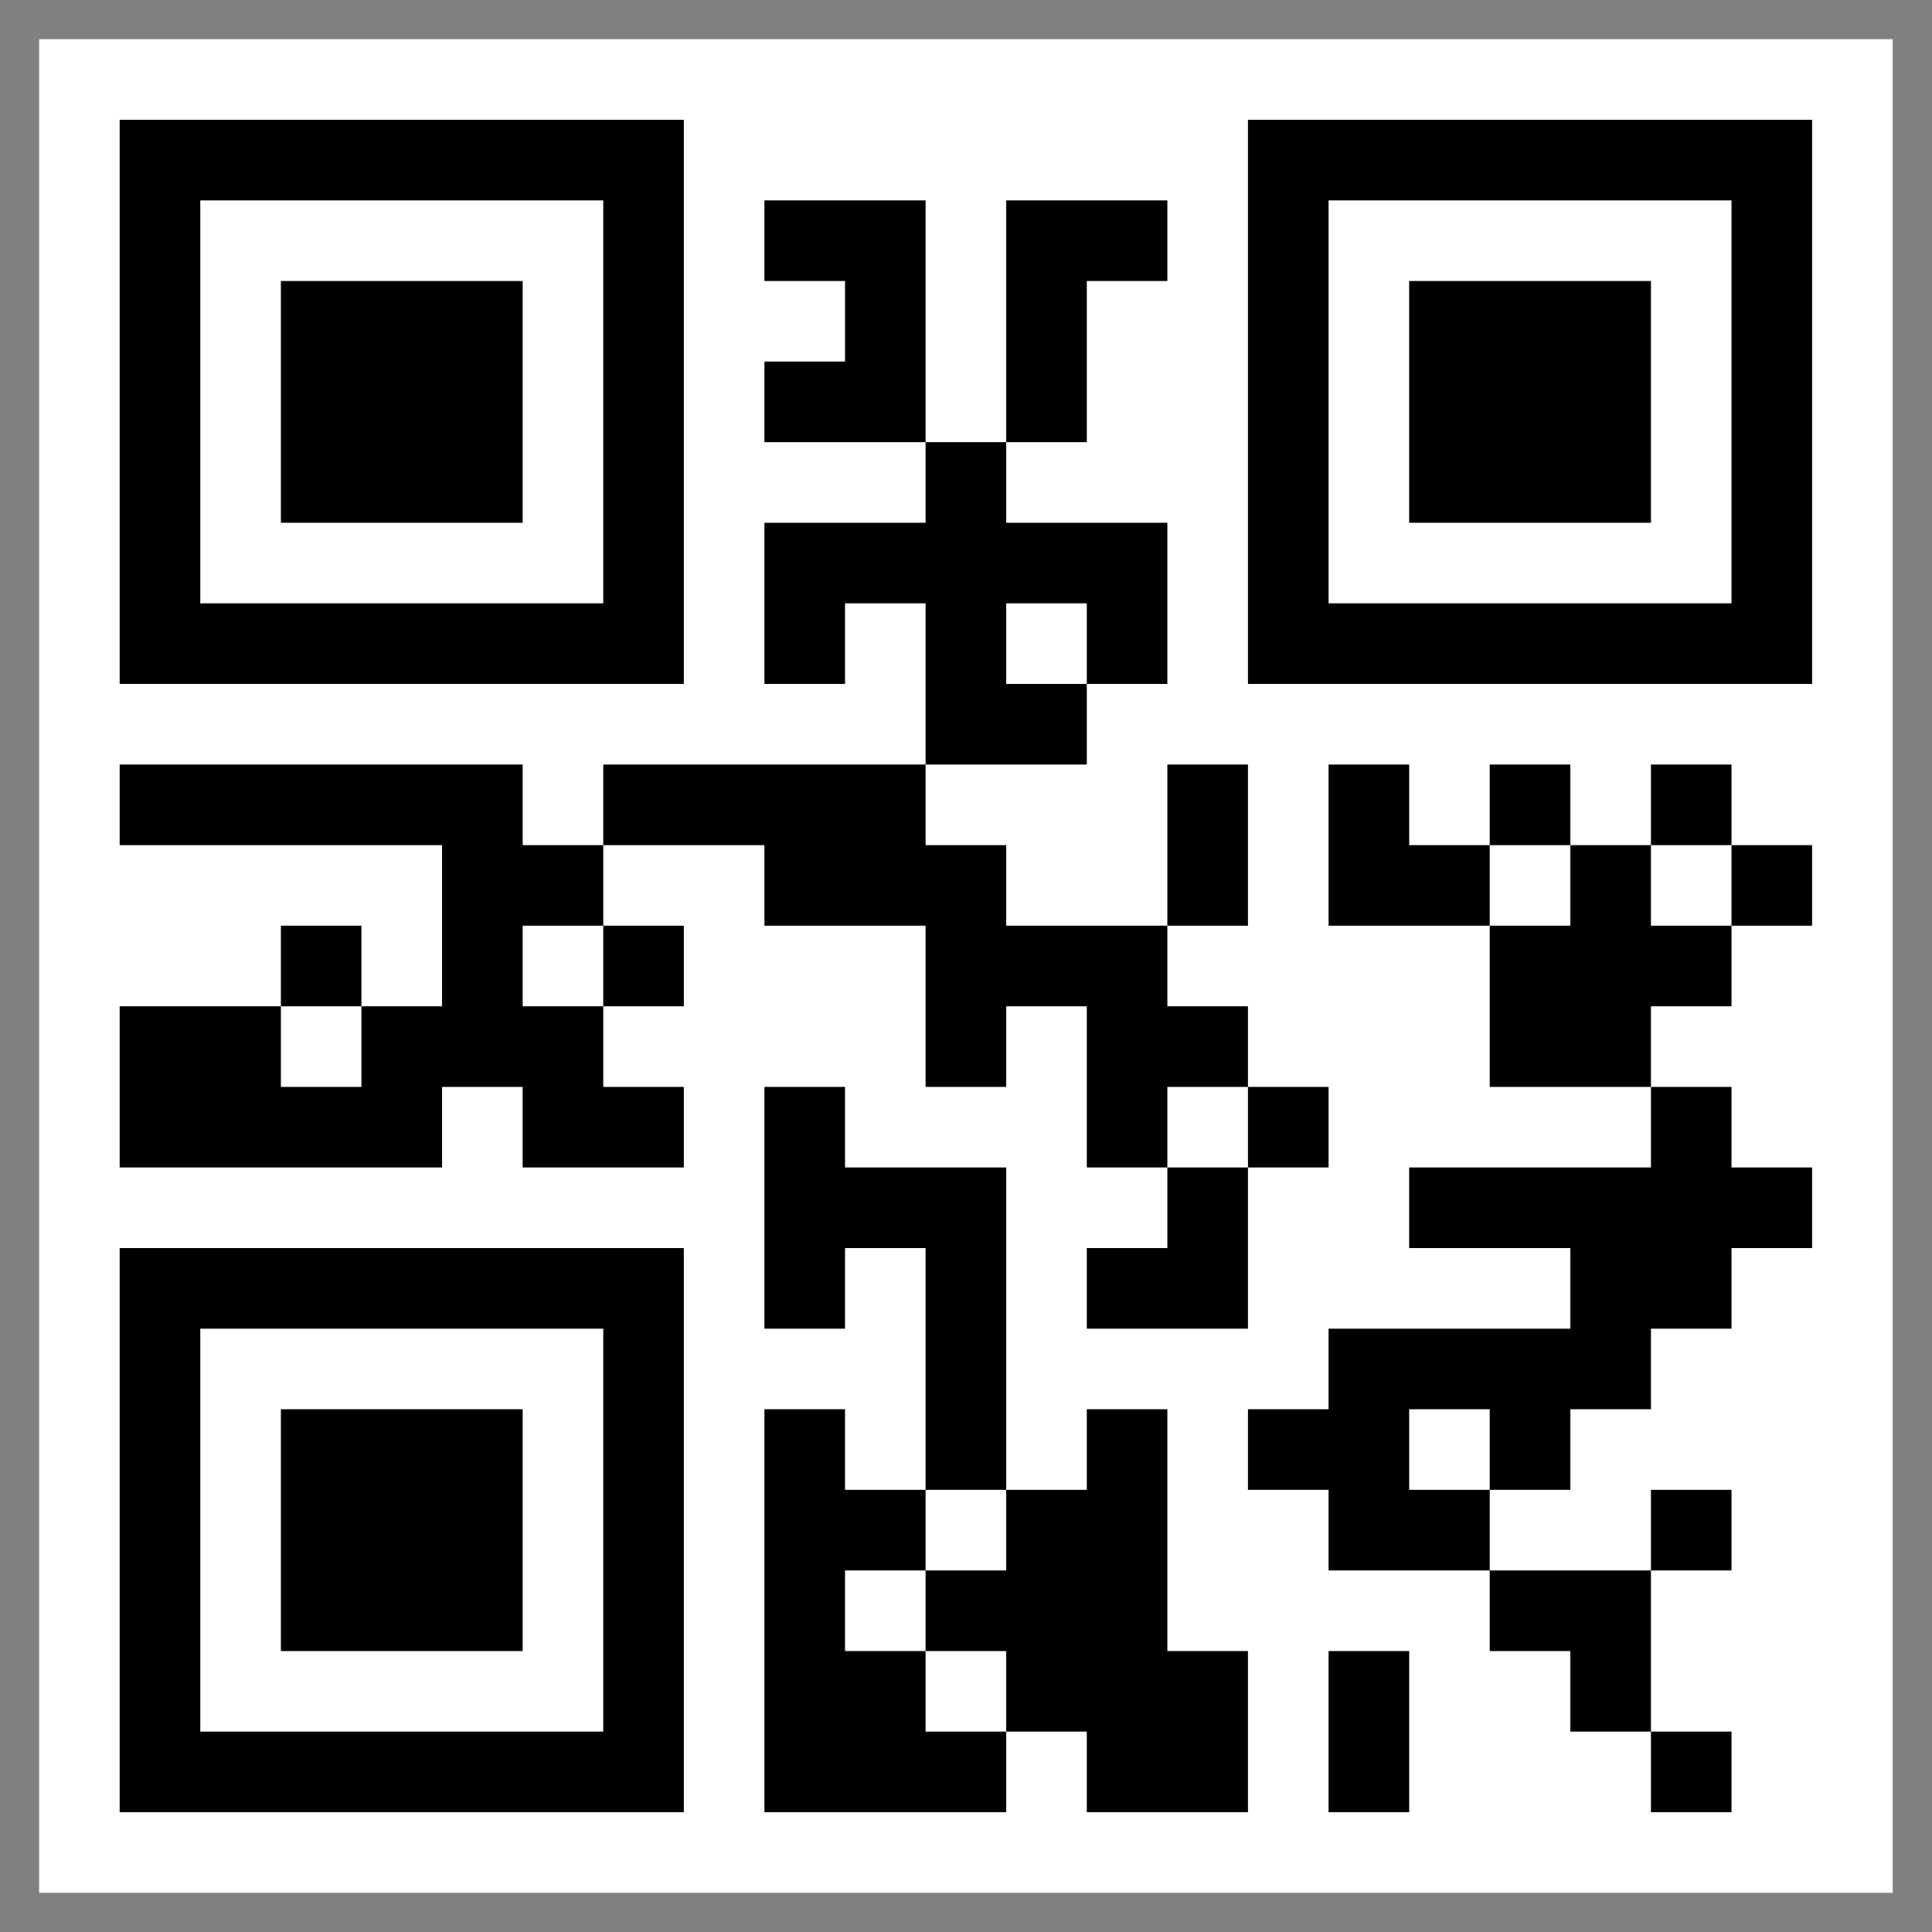
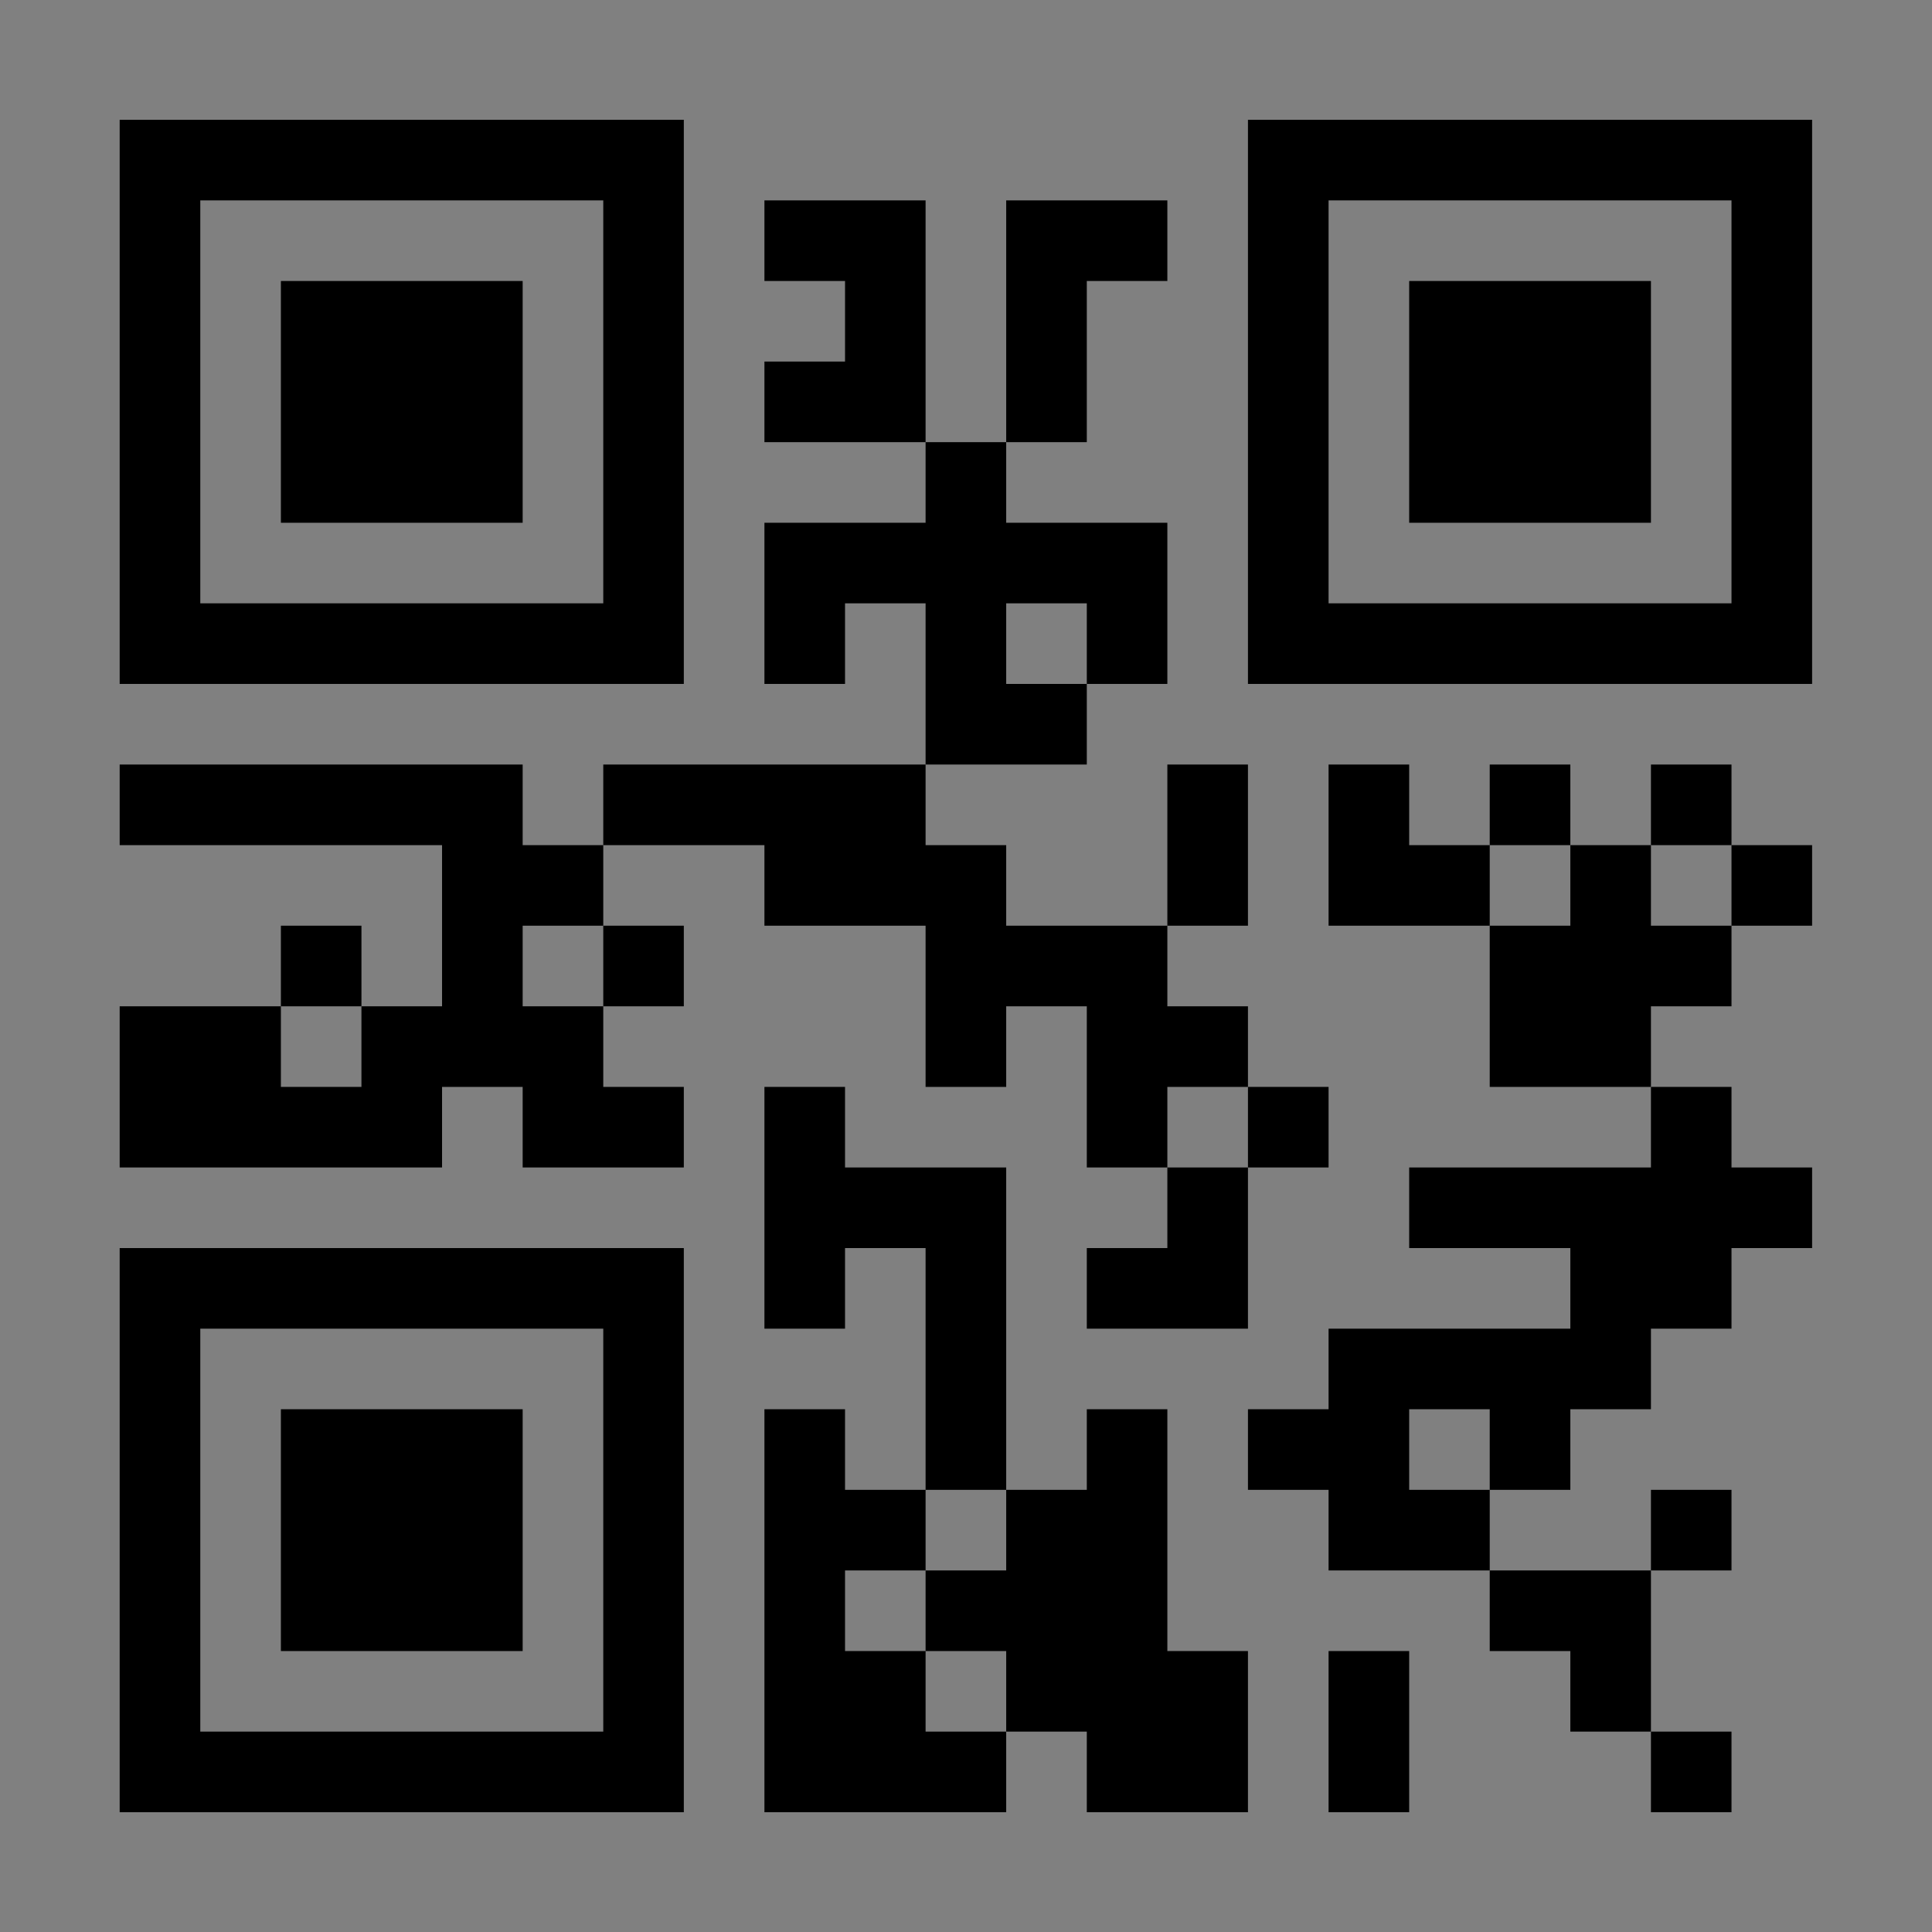
<svg xmlns="http://www.w3.org/2000/svg" width="36" height="36" viewBox="0 0 36 36" fill="none">
  <rect x="0" y="0" width="36" height="36" fill="#808080" stroke="none" />
  <g id="qrcode (5) 1" clip-path="url(#clip0_94_3412)">
-     <path id="Vector" d="M35.268 0.73H0.729V35.27H35.268V0.73Z" fill="white" />
    <g id="elements">
      <path id="Vector_2" d="M2.23 2.232H3.732V3.734H2.23V2.232ZM3.732 2.232H5.234V3.734H3.732V2.232ZM5.234 2.232H6.735V3.734H5.234V2.232ZM6.735 2.232H8.237V3.734H6.735V2.232ZM8.237 2.232H9.739V3.734H8.237V2.232ZM9.739 2.232H11.241V3.734H9.739V2.232ZM11.241 2.232H12.742V3.734H11.241V2.232ZM23.254 2.232H24.756V3.734H23.254V2.232ZM24.756 2.232H26.258V3.734H24.756V2.232ZM26.258 2.232H27.759V3.734H26.258V2.232ZM27.759 2.232H29.261V3.734H27.759V2.232ZM29.261 2.232H30.763V3.734H29.261V2.232ZM30.763 2.232H32.264V3.734H30.763V2.232ZM32.264 2.232H33.766V3.734H32.264V2.232ZM2.23 3.734H3.732V5.236H2.23V3.734ZM11.241 3.734H12.742V5.236H11.241V3.734ZM14.244 3.734H15.746V5.236H14.244V3.734ZM15.746 3.734H17.247V5.236H15.746V3.734ZM18.749 3.734H20.251V5.236H18.749V3.734ZM20.251 3.734H21.752V5.236H20.251V3.734ZM23.254 3.734H24.756V5.236H23.254V3.734ZM32.264 3.734H33.766V5.236H32.264V3.734ZM2.23 5.236H3.732V6.737H2.23V5.236ZM5.234 5.236H6.735V6.737H5.234V5.236ZM6.735 5.236H8.237V6.737H6.735V5.236ZM8.237 5.236H9.739V6.737H8.237V5.236ZM11.241 5.236H12.742V6.737H11.241V5.236ZM15.746 5.236H17.247V6.737H15.746V5.236ZM18.749 5.236H20.251V6.737H18.749V5.236ZM23.254 5.236H24.756V6.737H23.254V5.236ZM26.258 5.236H27.759V6.737H26.258V5.236ZM27.759 5.236H29.261V6.737H27.759V5.236ZM29.261 5.236H30.763V6.737H29.261V5.236ZM32.264 5.236H33.766V6.737H32.264V5.236ZM2.23 6.737H3.732V8.239H2.23V6.737ZM5.234 6.737H6.735V8.239H5.234V6.737ZM6.735 6.737H8.237V8.239H6.735V6.737ZM8.237 6.737H9.739V8.239H8.237V6.737ZM11.241 6.737H12.742V8.239H11.241V6.737ZM14.244 6.737H15.746V8.239H14.244V6.737ZM15.746 6.737H17.247V8.239H15.746V6.737ZM18.749 6.737H20.251V8.239H18.749V6.737ZM23.254 6.737H24.756V8.239H23.254V6.737ZM26.258 6.737H27.759V8.239H26.258V6.737ZM27.759 6.737H29.261V8.239H27.759V6.737ZM29.261 6.737H30.763V8.239H29.261V6.737ZM32.264 6.737H33.766V8.239H32.264V6.737ZM2.23 8.239H3.732V9.741H2.23V8.239ZM5.234 8.239H6.735V9.741H5.234V8.239ZM6.735 8.239H8.237V9.741H6.735V8.239ZM8.237 8.239H9.739V9.741H8.237V8.239ZM11.241 8.239H12.742V9.741H11.241V8.239ZM17.247 8.239H18.749V9.741H17.247V8.239ZM23.254 8.239H24.756V9.741H23.254V8.239ZM26.258 8.239H27.759V9.741H26.258V8.239ZM27.759 8.239H29.261V9.741H27.759V8.239ZM29.261 8.239H30.763V9.741H29.261V8.239ZM32.264 8.239H33.766V9.741H32.264V8.239ZM2.23 9.741H3.732V11.242H2.23V9.741ZM11.241 9.741H12.742V11.242H11.241V9.741ZM14.244 9.741H15.746V11.242H14.244V9.741ZM15.746 9.741H17.247V11.242H15.746V9.741ZM17.247 9.741H18.749V11.242H17.247V9.741ZM18.749 9.741H20.251V11.242H18.749V9.741ZM20.251 9.741H21.752V11.242H20.251V9.741ZM23.254 9.741H24.756V11.242H23.254V9.741ZM32.264 9.741H33.766V11.242H32.264V9.741ZM2.23 11.242H3.732V12.744H2.23V11.242ZM3.732 11.242H5.234V12.744H3.732V11.242ZM5.234 11.242H6.735V12.744H5.234V11.242ZM6.735 11.242H8.237V12.744H6.735V11.242ZM8.237 11.242H9.739V12.744H8.237V11.242ZM9.739 11.242H11.241V12.744H9.739V11.242ZM11.241 11.242H12.742V12.744H11.241V11.242ZM14.244 11.242H15.746V12.744H14.244V11.242ZM17.247 11.242H18.749V12.744H17.247V11.242ZM20.251 11.242H21.752V12.744H20.251V11.242ZM23.254 11.242H24.756V12.744H23.254V11.242ZM24.756 11.242H26.258V12.744H24.756V11.242ZM26.258 11.242H27.759V12.744H26.258V11.242ZM27.759 11.242H29.261V12.744H27.759V11.242ZM29.261 11.242H30.763V12.744H29.261V11.242ZM30.763 11.242H32.264V12.744H30.763V11.242ZM32.264 11.242H33.766V12.744H32.264V11.242ZM17.247 12.744H18.749V14.246H17.247V12.744ZM18.749 12.744H20.251V14.246H18.749V12.744ZM2.23 14.246H3.732V15.748H2.23V14.246ZM3.732 14.246H5.234V15.748H3.732V14.246ZM5.234 14.246H6.735V15.748H5.234V14.246ZM6.735 14.246H8.237V15.748H6.735V14.246ZM8.237 14.246H9.739V15.748H8.237V14.246ZM11.241 14.246H12.742V15.748H11.241V14.246ZM12.742 14.246H14.244V15.748H12.742V14.246ZM14.244 14.246H15.746V15.748H14.244V14.246ZM15.746 14.246H17.247V15.748H15.746V14.246ZM21.752 14.246H23.254V15.748H21.752V14.246ZM24.756 14.246H26.258V15.748H24.756V14.246ZM27.759 14.246H29.261V15.748H27.759V14.246ZM30.763 14.246H32.264V15.748H30.763V14.246ZM8.237 15.748H9.739V17.249H8.237V15.748ZM9.739 15.748H11.241V17.249H9.739V15.748ZM14.244 15.748H15.746V17.249H14.244V15.748ZM15.746 15.748H17.247V17.249H15.746V15.748ZM17.247 15.748H18.749V17.249H17.247V15.748ZM21.752 15.748H23.254V17.249H21.752V15.748ZM24.756 15.748H26.258V17.249H24.756V15.748ZM26.258 15.748H27.759V17.249H26.258V15.748ZM29.261 15.748H30.763V17.249H29.261V15.748ZM32.264 15.748H33.766V17.249H32.264V15.748ZM5.234 17.249H6.735V18.751H5.234V17.249ZM8.237 17.249H9.739V18.751H8.237V17.249ZM11.241 17.249H12.742V18.751H11.241V17.249ZM17.247 17.249H18.749V18.751H17.247V17.249ZM18.749 17.249H20.251V18.751H18.749V17.249ZM20.251 17.249H21.752V18.751H20.251V17.249ZM27.759 17.249H29.261V18.751H27.759V17.249ZM29.261 17.249H30.763V18.751H29.261V17.249ZM30.763 17.249H32.264V18.751H30.763V17.249ZM2.23 18.751H3.732V20.253H2.23V18.751ZM3.732 18.751H5.234V20.253H3.732V18.751ZM6.735 18.751H8.237V20.253H6.735V18.751ZM8.237 18.751H9.739V20.253H8.237V18.751ZM9.739 18.751H11.241V20.253H9.739V18.751ZM17.247 18.751H18.749V20.253H17.247V18.751ZM20.251 18.751H21.752V20.253H20.251V18.751ZM21.752 18.751H23.254V20.253H21.752V18.751ZM27.759 18.751H29.261V20.253H27.759V18.751ZM29.261 18.751H30.763V20.253H29.261V18.751ZM2.23 20.253H3.732V21.754H2.23V20.253ZM3.732 20.253H5.234V21.754H3.732V20.253ZM5.234 20.253H6.735V21.754H5.234V20.253ZM6.735 20.253H8.237V21.754H6.735V20.253ZM9.739 20.253H11.241V21.754H9.739V20.253ZM11.241 20.253H12.742V21.754H11.241V20.253ZM14.244 20.253H15.746V21.754H14.244V20.253ZM20.251 20.253H21.752V21.754H20.251V20.253ZM23.254 20.253H24.756V21.754H23.254V20.253ZM30.763 20.253H32.264V21.754H30.763V20.253ZM14.244 21.754H15.746V23.256H14.244V21.754ZM15.746 21.754H17.247V23.256H15.746V21.754ZM17.247 21.754H18.749V23.256H17.247V21.754ZM21.752 21.754H23.254V23.256H21.752V21.754ZM26.258 21.754H27.759V23.256H26.258V21.754ZM27.759 21.754H29.261V23.256H27.759V21.754ZM29.261 21.754H30.763V23.256H29.261V21.754ZM30.763 21.754H32.264V23.256H30.763V21.754ZM32.264 21.754H33.766V23.256H32.264V21.754ZM2.23 23.256H3.732V24.758H2.23V23.256ZM3.732 23.256H5.234V24.758H3.732V23.256ZM5.234 23.256H6.735V24.758H5.234V23.256ZM6.735 23.256H8.237V24.758H6.735V23.256ZM8.237 23.256H9.739V24.758H8.237V23.256ZM9.739 23.256H11.241V24.758H9.739V23.256ZM11.241 23.256H12.742V24.758H11.241V23.256ZM14.244 23.256H15.746V24.758H14.244V23.256ZM17.247 23.256H18.749V24.758H17.247V23.256ZM20.251 23.256H21.752V24.758H20.251V23.256ZM21.752 23.256H23.254V24.758H21.752V23.256ZM29.261 23.256H30.763V24.758H29.261V23.256ZM30.763 23.256H32.264V24.758H30.763V23.256ZM2.23 24.758H3.732V26.259H2.23V24.758ZM11.241 24.758H12.742V26.259H11.241V24.758ZM17.247 24.758H18.749V26.259H17.247V24.758ZM24.756 24.758H26.258V26.259H24.756V24.758ZM26.258 24.758H27.759V26.259H26.258V24.758ZM27.759 24.758H29.261V26.259H27.759V24.758ZM29.261 24.758H30.763V26.259H29.261V24.758ZM2.23 26.259H3.732V27.761H2.23V26.259ZM5.234 26.259H6.735V27.761H5.234V26.259ZM6.735 26.259H8.237V27.761H6.735V26.259ZM8.237 26.259H9.739V27.761H8.237V26.259ZM11.241 26.259H12.742V27.761H11.241V26.259ZM14.244 26.259H15.746V27.761H14.244V26.259ZM17.247 26.259H18.749V27.761H17.247V26.259ZM20.251 26.259H21.752V27.761H20.251V26.259ZM23.254 26.259H24.756V27.761H23.254V26.259ZM24.756 26.259H26.258V27.761H24.756V26.259ZM27.759 26.259H29.261V27.761H27.759V26.259ZM2.23 27.761H3.732V29.263H2.23V27.761ZM5.234 27.761H6.735V29.263H5.234V27.761ZM6.735 27.761H8.237V29.263H6.735V27.761ZM8.237 27.761H9.739V29.263H8.237V27.761ZM11.241 27.761H12.742V29.263H11.241V27.761ZM14.244 27.761H15.746V29.263H14.244V27.761ZM15.746 27.761H17.247V29.263H15.746V27.761ZM18.749 27.761H20.251V29.263H18.749V27.761ZM20.251 27.761H21.752V29.263H20.251V27.761ZM24.756 27.761H26.258V29.263H24.756V27.761ZM26.258 27.761H27.759V29.263H26.258V27.761ZM30.763 27.761H32.264V29.263H30.763V27.761ZM2.23 29.263H3.732V30.765H2.23V29.263ZM5.234 29.263H6.735V30.765H5.234V29.263ZM6.735 29.263H8.237V30.765H6.735V29.263ZM8.237 29.263H9.739V30.765H8.237V29.263ZM11.241 29.263H12.742V30.765H11.241V29.263ZM14.244 29.263H15.746V30.765H14.244V29.263ZM17.247 29.263H18.749V30.765H17.247V29.263ZM18.749 29.263H20.251V30.765H18.749V29.263ZM20.251 29.263H21.752V30.765H20.251V29.263ZM27.759 29.263H29.261V30.765H27.759V29.263ZM29.261 29.263H30.763V30.765H29.261V29.263ZM2.23 30.765H3.732V32.266H2.23V30.765ZM11.241 30.765H12.742V32.266H11.241V30.765ZM14.244 30.765H15.746V32.266H14.244V30.765ZM15.746 30.765H17.247V32.266H15.746V30.765ZM18.749 30.765H20.251V32.266H18.749V30.765ZM20.251 30.765H21.752V32.266H20.251V30.765ZM21.752 30.765H23.254V32.266H21.752V30.765ZM24.756 30.765H26.258V32.266H24.756V30.765ZM29.261 30.765H30.763V32.266H29.261V30.765ZM2.23 32.266H3.732V33.768H2.23V32.266ZM3.732 32.266H5.234V33.768H3.732V32.266ZM5.234 32.266H6.735V33.768H5.234V32.266ZM6.735 32.266H8.237V33.768H6.735V32.266ZM8.237 32.266H9.739V33.768H8.237V32.266ZM9.739 32.266H11.241V33.768H9.739V32.266ZM11.241 32.266H12.742V33.768H11.241V32.266ZM14.244 32.266H15.746V33.768H14.244V32.266ZM15.746 32.266H17.247V33.768H15.746V32.266ZM17.247 32.266H18.749V33.768H17.247V32.266ZM20.251 32.266H21.752V33.768H20.251V32.266ZM21.752 32.266H23.254V33.768H21.752V32.266ZM24.756 32.266H26.258V33.768H24.756V32.266ZM30.763 32.266H32.264V33.768H30.763V32.266Z" fill="black" />
    </g>
  </g>
  <defs>
    <clipPath id="clip0_94_3412">
      <rect width="34.539" height="34.539" fill="white" transform="translate(0.729 0.73)" />
    </clipPath>
  </defs>
</svg>